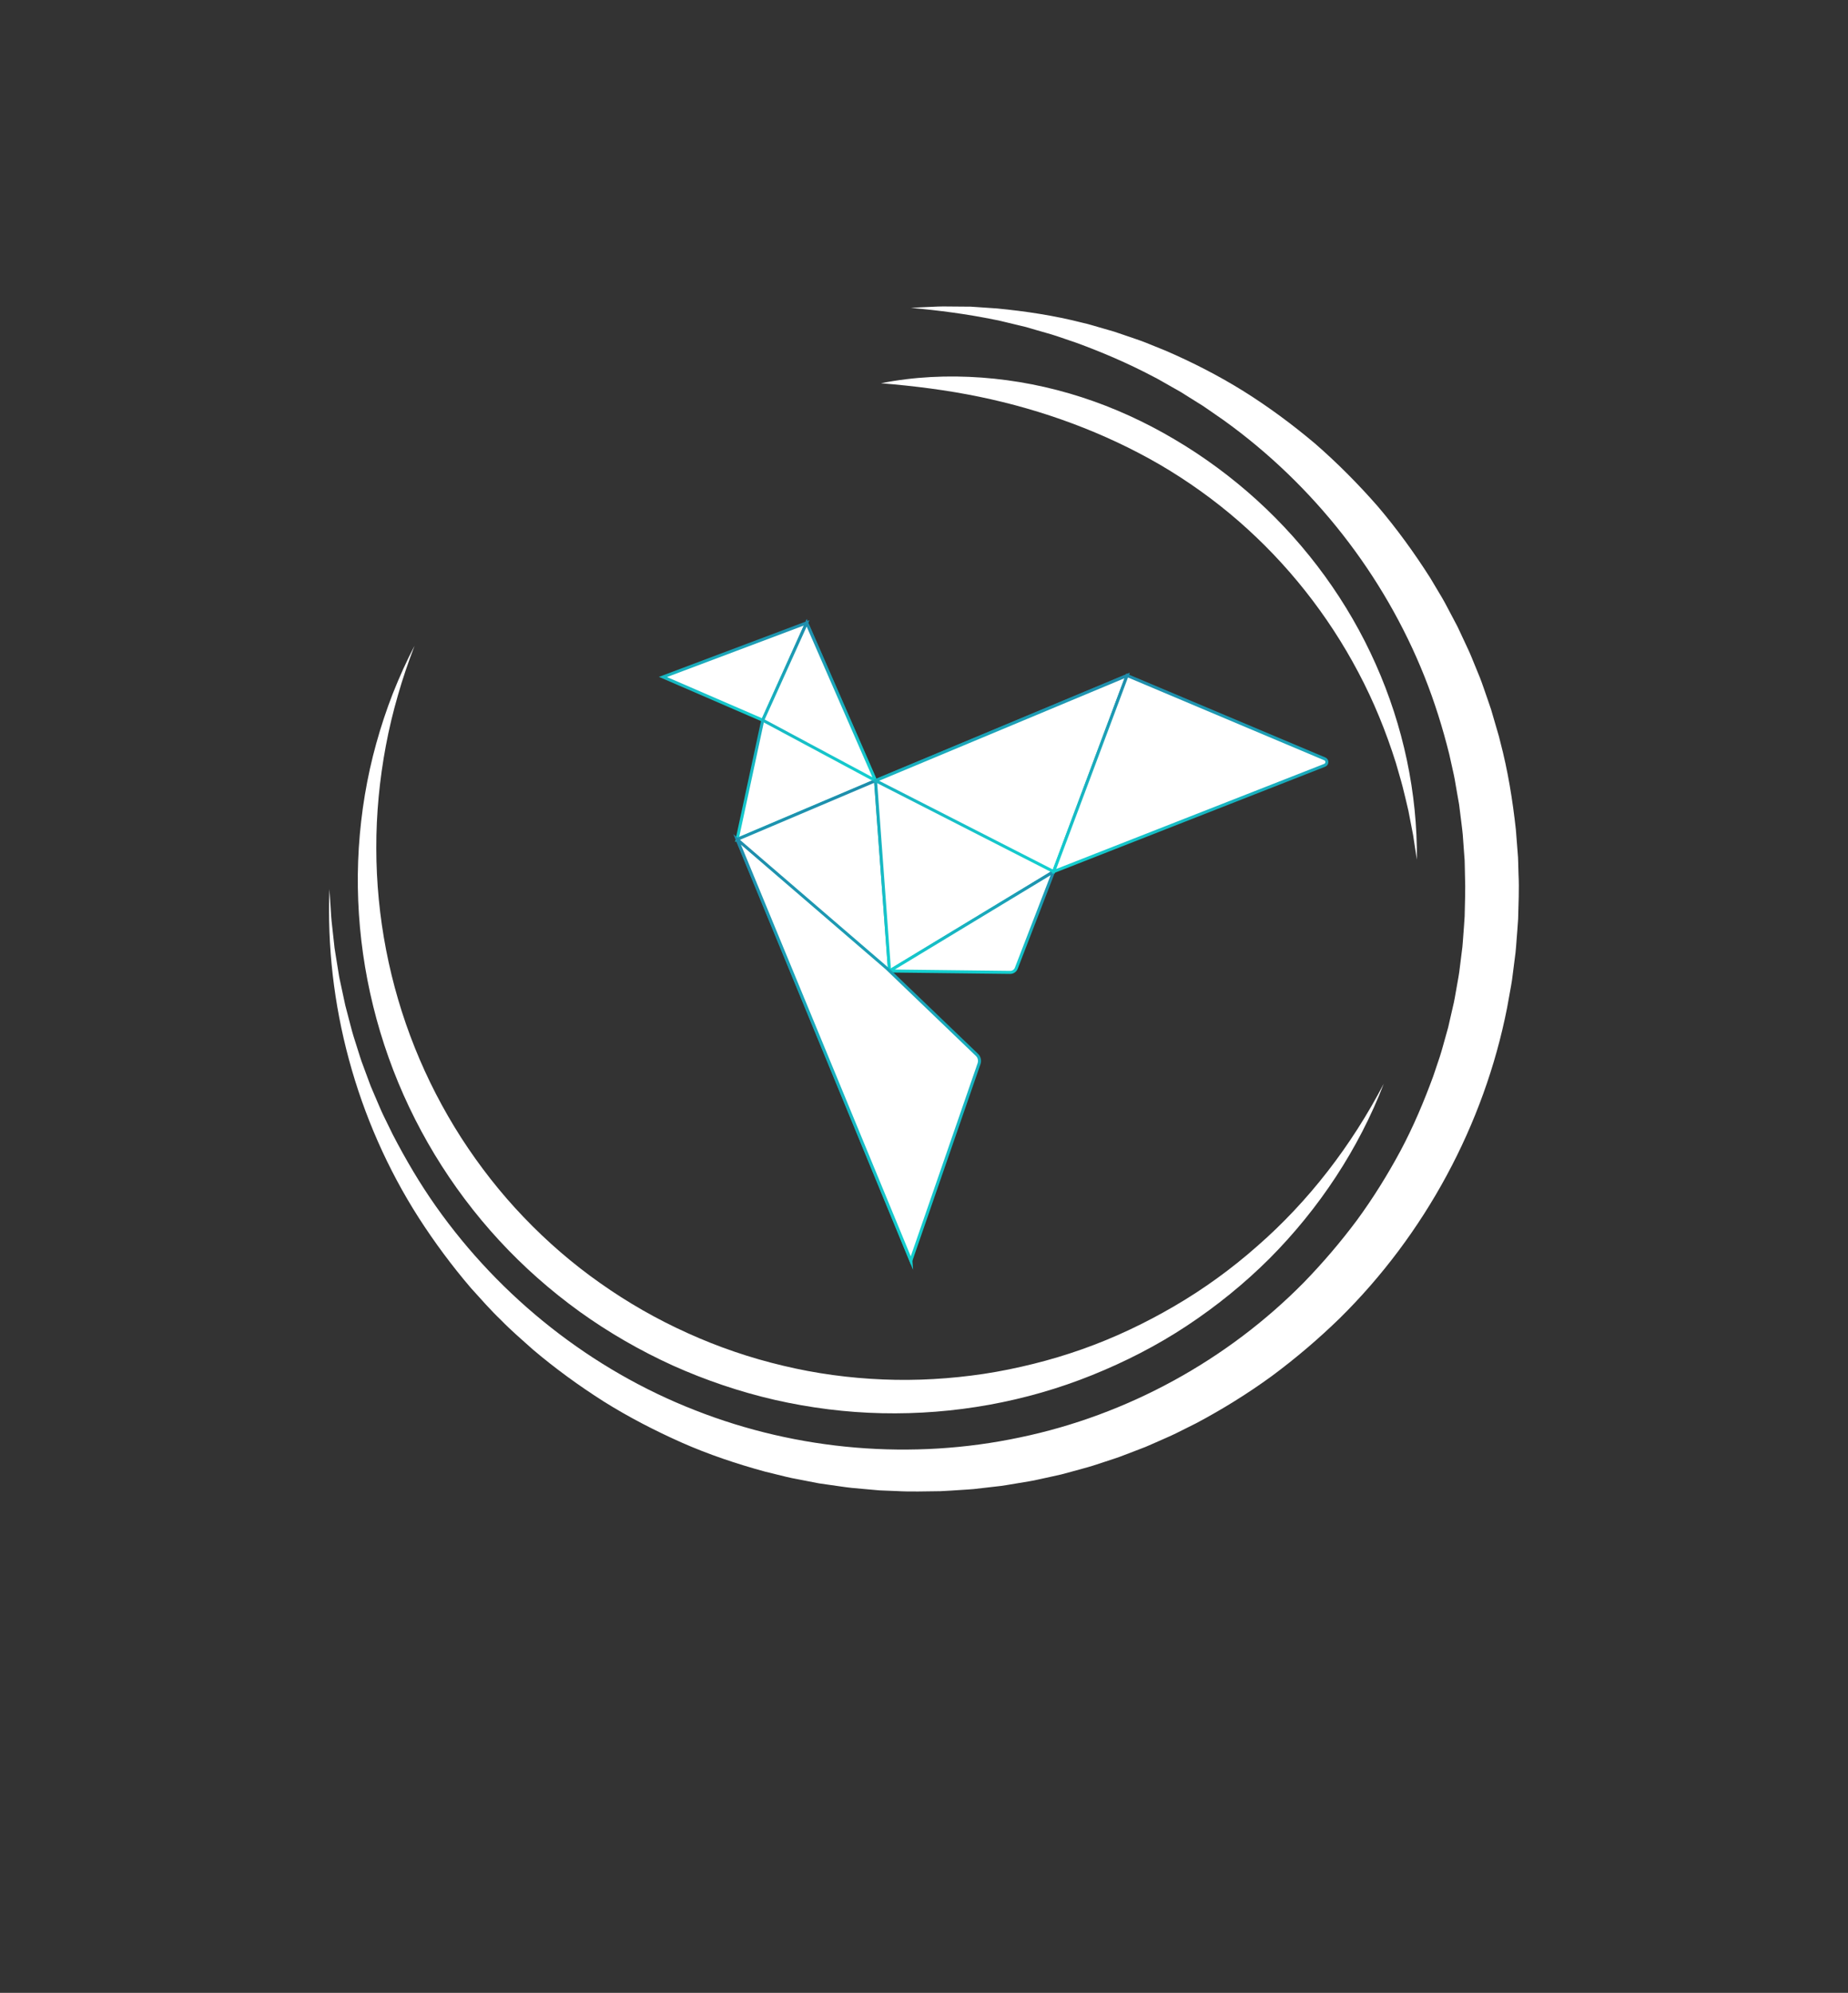
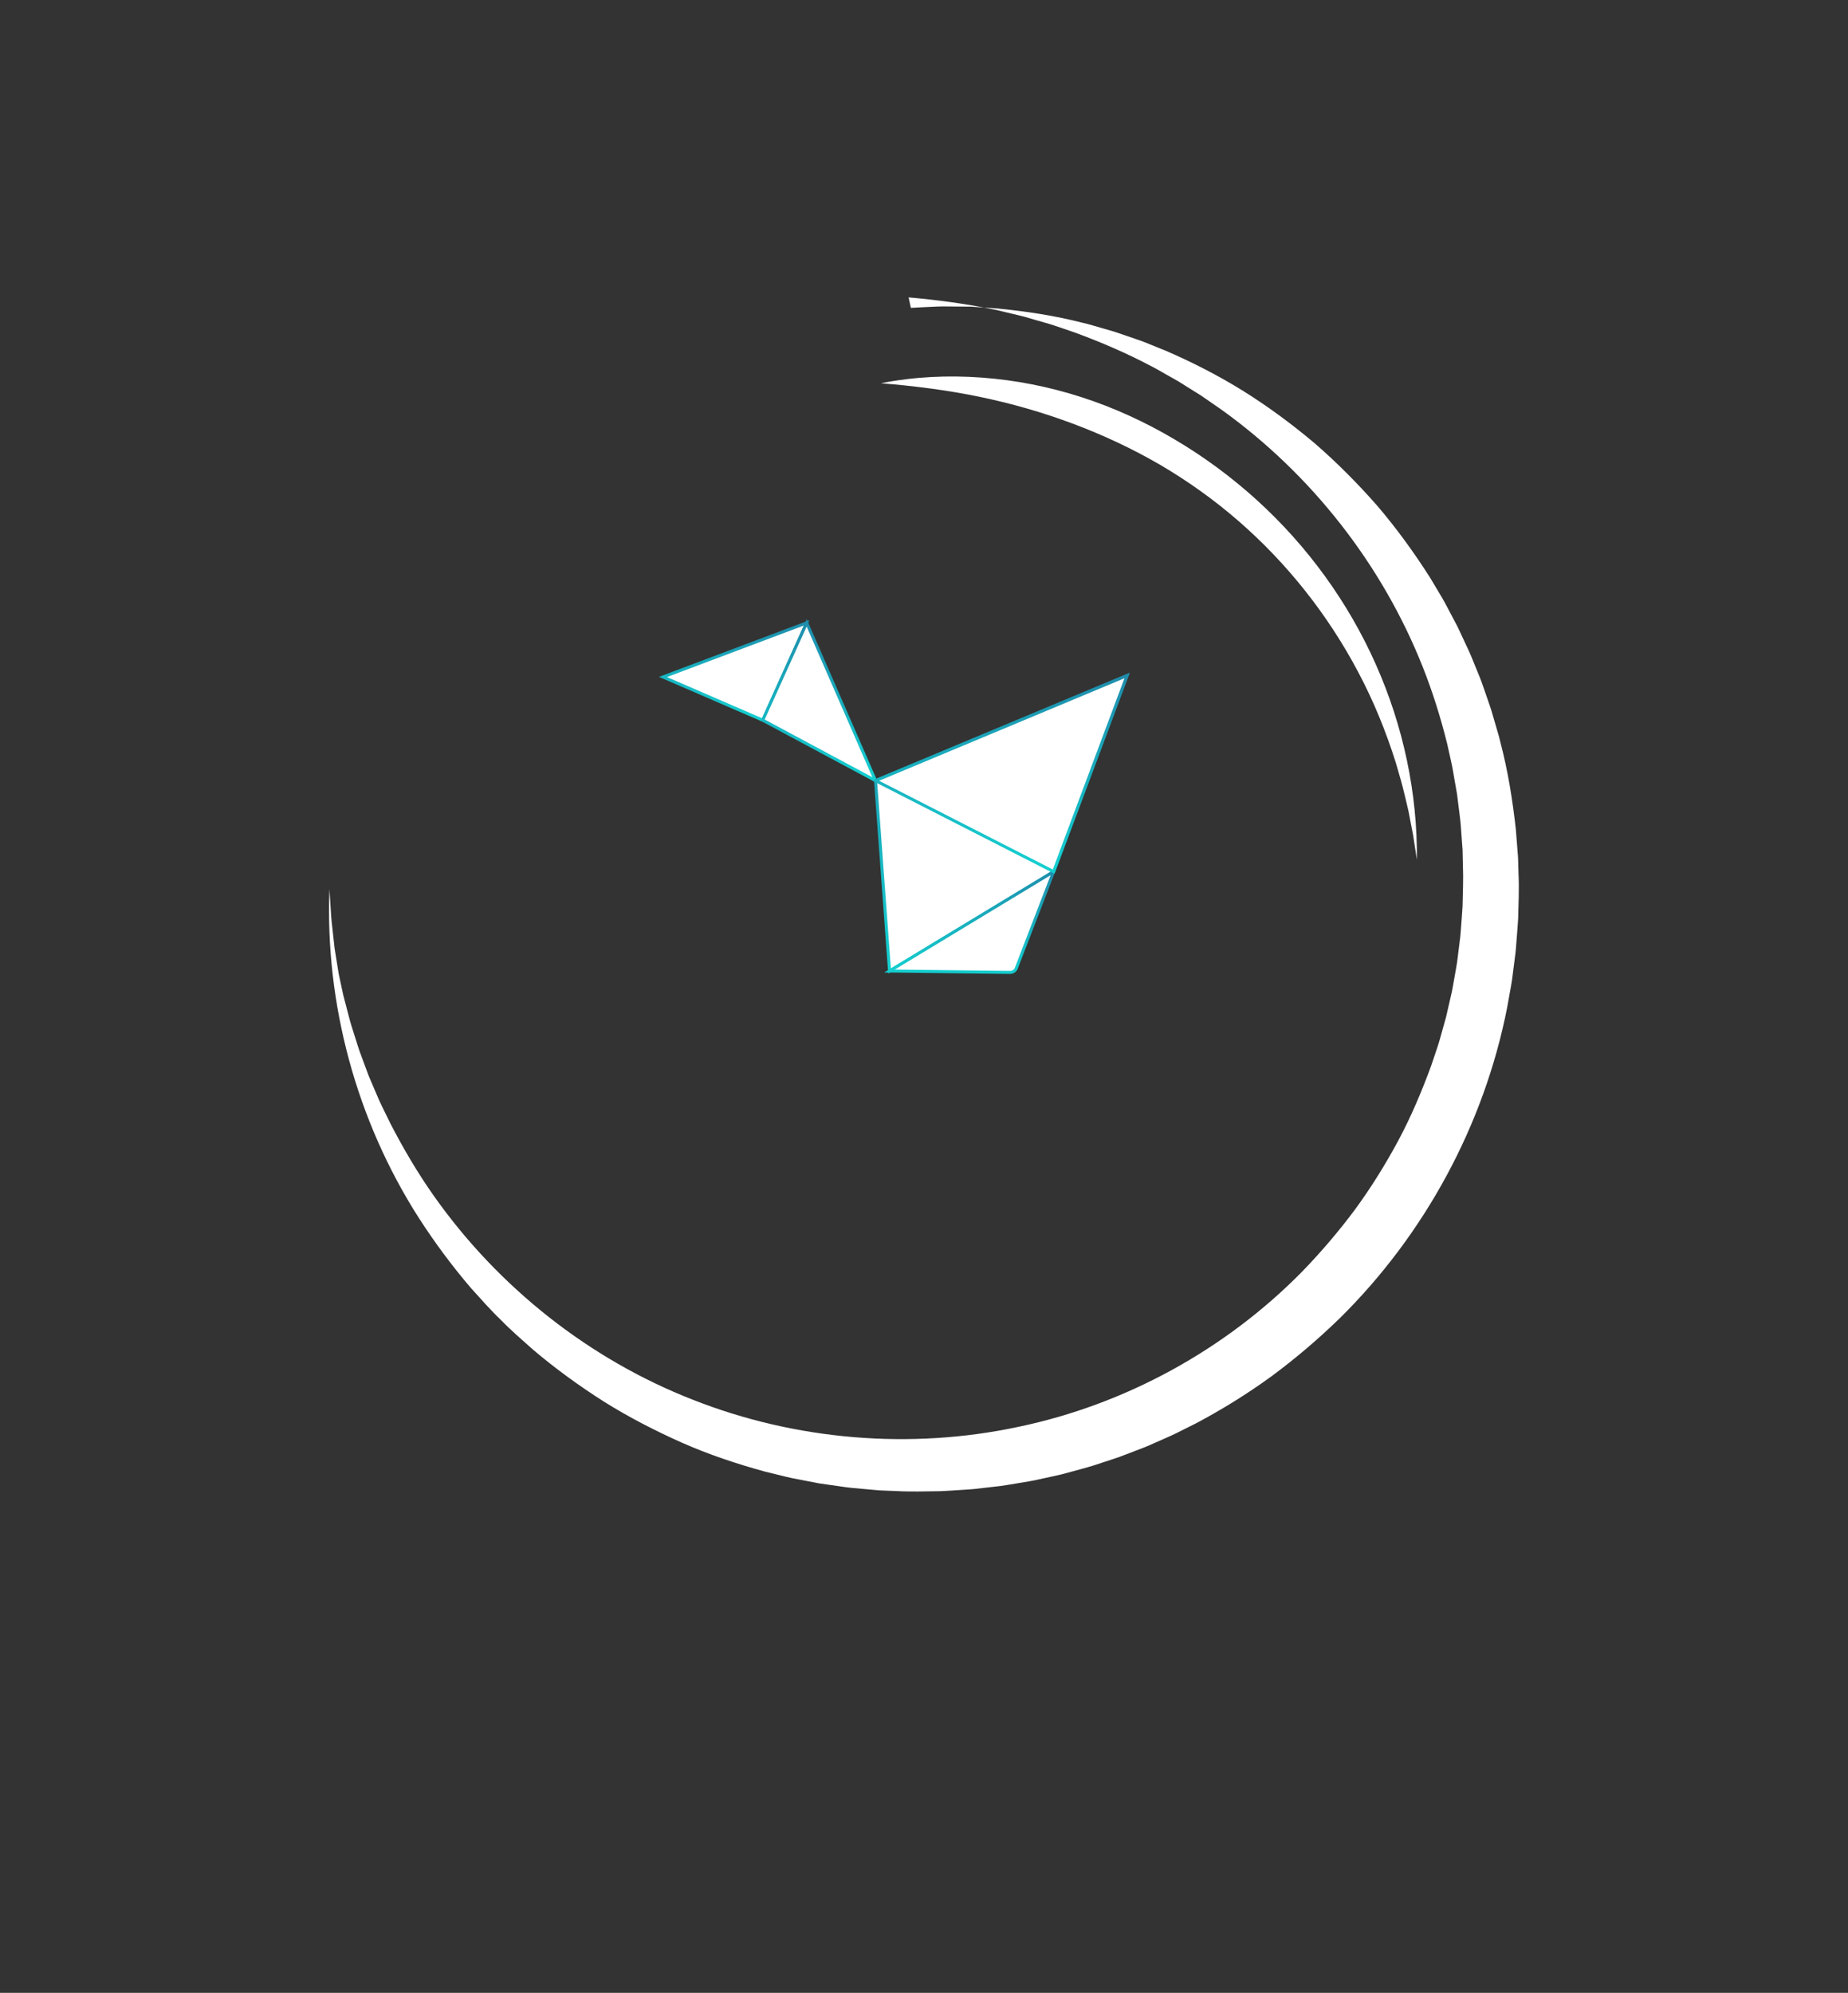
<svg xmlns="http://www.w3.org/2000/svg" xmlns:xlink="http://www.w3.org/1999/xlink" id="Layer_1" viewBox="0 0 613.29 661.32">
  <rect x="0" y="0" width="613.29" height="661.32" fill="#333333" stroke="none" />
  <defs>
    <linearGradient id="Dégradé_sans_nom_9" x1="266.98" y1="280.61" x2="270.98" y2="205.63" gradientUnits="userSpaceOnUse">
      <stop offset="0" stop-color="#14d0d0" />
      <stop offset="1" stop-color="#1f8cab" />
    </linearGradient>
    <linearGradient id="Dégradé_sans_nom_9-2" x1="269.78" y1="419.62" x2="278.41" y2="257.65" xlink:href="#Dégradé_sans_nom_9" />
    <linearGradient id="Dégradé_sans_nom_9-3" x1="242.4" y1="239.06" x2="244.24" y2="204.5" xlink:href="#Dégradé_sans_nom_9" />
    <linearGradient id="Dégradé_sans_nom_9-4" x1="271.54" y1="259.1" x2="274.38" y2="205.81" xlink:href="#Dégradé_sans_nom_9" />
    <linearGradient id="Dégradé_sans_nom_9-5" x1="328.01" y1="324.84" x2="333.54" y2="221.06" xlink:href="#Dégradé_sans_nom_9" />
    <linearGradient id="Dégradé_sans_nom_9-6" x1="321.06" y1="324.17" x2="323.06" y2="286.59" xlink:href="#Dégradé_sans_nom_9" />
    <linearGradient id="Dégradé_sans_nom_9-7" x1="278.93" y1="418.48" x2="286.35" y2="279.09" xlink:href="#Dégradé_sans_nom_9" />
    <linearGradient id="Dégradé_sans_nom_9-8" x1="329.61" y1="288.86" x2="333.22" y2="221.04" xlink:href="#Dégradé_sans_nom_9" />
    <linearGradient id="Dégradé_sans_nom_9-9" x1="393.71" y1="292.51" x2="397.32" y2="224.76" xlink:href="#Dégradé_sans_nom_9" />
  </defs>
-   <polygon points="253.13 238.99 244.63 278.55 290.56 259.05 267.71 206.69 253.13 238.99" style="fill:#fff; stroke:url(#Dégradé_sans_nom_9); stroke-miterlimit:10;" />
-   <polygon points="290.56 259.05 302.29 418.32 244.63 278.55 290.56 259.05" style="fill:#fff; stroke:url(#Dégradé_sans_nom_9-2); stroke-miterlimit:10;" />
  <polygon points="267.71 206.69 220.01 224.65 253.13 238.99 267.71 206.69" style="fill:#fff; stroke:url(#Dégradé_sans_nom_9-3); stroke-miterlimit:10;" />
  <polygon points="267.71 206.69 290.56 259.05 253.13 238.99 267.71 206.69" style="fill:#fff; stroke:url(#Dégradé_sans_nom_9-4); stroke-miterlimit:10;" />
  <polygon points="295.21 322.22 349.67 289.24 374.05 224.17 290.56 259.05 295.21 322.22" style="fill:#fff; stroke:url(#Dégradé_sans_nom_9-5); stroke-miterlimit:10;" />
  <path d="M295.21,322.22l39.95.47c.93.04,1.78-.52,2.11-1.38l12.39-32.06-54.46,32.97Z" style="fill:#fff; stroke:url(#Dégradé_sans_nom_9-6); stroke-miterlimit:10;" />
-   <path d="M244.63,278.55l57.66,139.77,22.63-65.36c.35-1.02.08-2.15-.7-2.9l-30.05-28.85-49.54-42.66Z" style="fill:#fff; stroke:url(#Dégradé_sans_nom_9-7); stroke-miterlimit:10;" />
  <polygon points="290.56 259.05 374.05 224.17 349.67 289.24 290.56 259.05" style="fill:#fff; stroke:url(#Dégradé_sans_nom_9-8); stroke-miterlimit:10;" />
-   <path d="M349.67,289.24l24.38-65.08,65.6,27.67c.95.4.93,1.75-.03,2.13l-89.95,35.28Z" style="fill:#fff; stroke:url(#Dégradé_sans_nom_9-9); stroke-miterlimit:10;" />
-   <path d="M302.29,102.16c2.37-.12,4.74-.26,7.12-.35,1.19-.03,2.38-.14,3.57-.12l3.57.03,3.58.03h1.79c.6.03,1.19.09,1.79.12l7.16.49c9.53.92,19.07,2.36,28.43,4.76,1.18.25,2.34.58,3.5.92l3.48,1.01,3.49,1.01c1.15.37,2.29.78,3.44,1.17,2.28.81,4.6,1.52,6.86,2.41l6.75,2.73c8.91,3.85,17.61,8.3,25.9,13.46,8.27,5.18,16.15,11.01,23.65,17.33,7.4,6.43,14.33,13.41,20.81,20.81,6.38,7.49,12.17,15.48,17.47,23.81l3.79,6.36c.65,1.05,1.2,2.15,1.79,3.24l1.73,3.27,1.73,3.28,1.57,3.35,1.57,3.36c.52,1.12,1.06,2.23,1.51,3.39l2.81,6.87c.9,2.3,1.65,4.66,2.48,6.99.4,1.17.82,2.33,1.2,3.51l1.04,3.56,1.04,3.56c.35,1.19.71,2.37.97,3.58,2.53,9.58,4.11,19.38,5.19,29.22l.58,7.4.14,1.85.06,1.85.1,3.71c.25,4.95-.02,9.9-.13,14.85-.14,2.47-.37,4.94-.55,7.41-.1,1.23-.17,2.47-.31,3.7l-.47,3.68-.47,3.68c-.16,1.23-.3,2.46-.54,3.67l-1.32,7.31c-7.64,38.92-27.39,75.26-55.53,103.02-7.08,6.89-14.62,13.31-22.55,19.19-7.98,5.82-16.39,11.03-25.1,15.66l-6.62,3.31c-2.21,1.09-4.5,2.02-6.74,3.04l-3.39,1.48-3.45,1.33-3.45,1.32c-1.15.44-2.3.89-3.47,1.26l-7.02,2.3c-2.35.74-4.74,1.33-7.11,2l-3.56.96-3.6.8-3.6.79c-1.2.26-2.4.54-3.62.72l-7.28,1.21c-1.21.23-2.43.35-3.65.49l-3.66.42-3.66.42c-1.22.12-2.45.17-3.67.26-2.45.15-4.9.34-7.35.44-4.91.04-9.81.24-14.71-.05l-3.67-.14-1.84-.08-1.83-.16-7.32-.66c-2.44-.26-4.86-.66-7.28-.99l-3.63-.52-3.61-.7-3.6-.7c-1.2-.24-2.41-.44-3.59-.75l-7.13-1.75c-9.43-2.58-18.73-5.69-27.66-9.64-8.91-3.97-17.59-8.45-25.84-13.62-8.21-5.22-16.09-10.95-23.49-17.22-3.61-3.24-7.3-6.39-10.68-9.87-3.5-3.35-6.68-7.02-9.93-10.59-6.29-7.36-12.05-15.13-17.27-23.24-20.81-32.51-31.14-71.21-29.66-109.1l.45,7.09c.09,1.18.12,2.36.26,3.54l.39,3.53.39,3.52.19,1.76c.07.59.18,1.17.27,1.75l1.13,6.98c.16,1.17.45,2.31.69,3.47l.74,3.45.74,3.45.89,3.41c.62,2.27,1.14,4.56,1.83,6.8l2.12,6.71c.33,1.12.75,2.22,1.16,3.32l1.22,3.3,1.22,3.29c.44,1.08.92,2.15,1.38,3.23.94,2.14,1.8,4.32,2.81,6.43l3.08,6.3c4.29,8.29,9.02,16.35,14.39,23.95,21.46,30.41,51.7,54.27,85.96,67.63,34.17,13.47,72.17,16.6,107.82,9.03,35.67-7.41,68.83-25.63,94.27-51.46,6.31-6.51,12.2-13.4,17.61-20.66,5.35-7.3,10.13-15.01,14.42-22.97,4.26-7.98,7.78-16.33,10.89-24.81l2.16-6.42c.7-2.15,1.25-4.34,1.88-6.51l.91-3.26.75-3.3.76-3.3c.25-1.1.53-2.2.7-3.31l1.18-6.67c.22-1.11.34-2.23.48-3.35l.42-3.36.42-3.36c.12-1.12.18-2.25.27-3.38.16-2.25.36-4.51.48-6.76.08-4.52.31-9.04.11-13.56l-.07-3.39-.04-1.69-.13-1.69-.49-6.76c-.2-2.25-.54-4.49-.8-6.73l-.42-3.36-.59-3.34-.58-3.34c-.2-1.11-.35-2.23-.62-3.33l-1.47-6.62c-2.18-8.77-4.88-17.43-8.24-25.84-13.42-33.65-36.69-63.49-66.55-84.97l-5.67-3.93c-.93-.68-1.92-1.28-2.89-1.88l-2.93-1.83-2.93-1.84-3.01-1.7-3.01-1.71c-1.01-.57-2-1.16-3.04-1.66-8.18-4.32-16.71-7.99-25.45-11.19l-6.62-2.26c-2.21-.74-4.48-1.3-6.72-1.98l-3.37-.99-3.41-.82-3.42-.82c-1.14-.26-2.28-.58-3.44-.77-9.2-1.89-18.57-3.13-28.04-3.97Z" style="fill:#fff; stroke-width:0px;" />
+   <path d="M302.29,102.16c2.37-.12,4.74-.26,7.12-.35,1.19-.03,2.38-.14,3.57-.12l3.57.03,3.58.03h1.79c.6.03,1.19.09,1.79.12l7.16.49c9.53.92,19.07,2.36,28.43,4.76,1.18.25,2.34.58,3.5.92l3.48,1.01,3.49,1.01c1.15.37,2.29.78,3.44,1.17,2.28.81,4.6,1.52,6.86,2.41l6.75,2.73c8.91,3.85,17.61,8.3,25.9,13.46,8.27,5.18,16.15,11.01,23.65,17.33,7.4,6.43,14.33,13.41,20.81,20.81,6.38,7.49,12.17,15.48,17.47,23.81l3.79,6.36c.65,1.05,1.2,2.15,1.79,3.24l1.73,3.27,1.73,3.28,1.57,3.35,1.57,3.36c.52,1.12,1.06,2.23,1.51,3.39l2.81,6.87c.9,2.3,1.65,4.66,2.48,6.99.4,1.17.82,2.33,1.2,3.51l1.04,3.56,1.04,3.56c.35,1.19.71,2.37.97,3.58,2.53,9.58,4.11,19.38,5.19,29.22l.58,7.4.14,1.85.06,1.85.1,3.71c.25,4.95-.02,9.9-.13,14.85-.14,2.47-.37,4.94-.55,7.41-.1,1.23-.17,2.47-.31,3.7l-.47,3.68-.47,3.68c-.16,1.23-.3,2.46-.54,3.67l-1.32,7.31c-7.64,38.92-27.39,75.26-55.53,103.02-7.08,6.89-14.62,13.31-22.55,19.19-7.98,5.82-16.39,11.03-25.1,15.66l-6.62,3.31c-2.21,1.09-4.5,2.02-6.74,3.04l-3.39,1.48-3.45,1.33-3.45,1.32c-1.15.44-2.3.89-3.47,1.26l-7.02,2.3c-2.35.74-4.74,1.33-7.11,2l-3.56.96-3.6.8-3.6.79c-1.2.26-2.4.54-3.62.72l-7.28,1.21c-1.21.23-2.43.35-3.65.49l-3.66.42-3.66.42c-1.22.12-2.45.17-3.67.26-2.45.15-4.9.34-7.35.44-4.91.04-9.81.24-14.71-.05l-3.67-.14-1.84-.08-1.83-.16-7.32-.66c-2.44-.26-4.86-.66-7.28-.99l-3.63-.52-3.61-.7-3.6-.7c-1.2-.24-2.41-.44-3.59-.75l-7.13-1.75c-9.43-2.58-18.73-5.69-27.66-9.64-8.91-3.97-17.59-8.45-25.84-13.62-8.21-5.22-16.09-10.95-23.49-17.22-3.61-3.24-7.3-6.39-10.68-9.87-3.5-3.35-6.68-7.02-9.93-10.59-6.29-7.36-12.05-15.13-17.27-23.24-20.81-32.51-31.14-71.21-29.66-109.1l.45,7.09c.09,1.18.12,2.36.26,3.54l.39,3.53.39,3.52.19,1.76c.07.59.18,1.17.27,1.75l1.13,6.98l.74,3.45.74,3.45.89,3.41c.62,2.27,1.14,4.56,1.83,6.8l2.12,6.71c.33,1.12.75,2.22,1.16,3.32l1.22,3.3,1.22,3.29c.44,1.08.92,2.15,1.38,3.23.94,2.14,1.8,4.32,2.81,6.43l3.08,6.3c4.29,8.29,9.02,16.35,14.39,23.95,21.46,30.41,51.7,54.27,85.96,67.63,34.17,13.47,72.17,16.6,107.82,9.03,35.67-7.41,68.83-25.63,94.27-51.46,6.31-6.51,12.2-13.4,17.61-20.66,5.35-7.3,10.13-15.01,14.42-22.97,4.26-7.98,7.78-16.33,10.89-24.81l2.16-6.42c.7-2.15,1.25-4.34,1.88-6.51l.91-3.26.75-3.3.76-3.3c.25-1.1.53-2.2.7-3.31l1.18-6.67c.22-1.11.34-2.23.48-3.35l.42-3.36.42-3.36c.12-1.12.18-2.25.27-3.38.16-2.25.36-4.51.48-6.76.08-4.52.31-9.04.11-13.56l-.07-3.39-.04-1.69-.13-1.69-.49-6.76c-.2-2.25-.54-4.49-.8-6.73l-.42-3.36-.59-3.34-.58-3.34c-.2-1.11-.35-2.23-.62-3.33l-1.47-6.62c-2.18-8.77-4.88-17.43-8.24-25.84-13.42-33.65-36.69-63.49-66.55-84.97l-5.67-3.93c-.93-.68-1.92-1.28-2.89-1.88l-2.93-1.83-2.93-1.84-3.01-1.7-3.01-1.71c-1.01-.57-2-1.16-3.04-1.66-8.18-4.32-16.71-7.99-25.45-11.19l-6.62-2.26c-2.21-.74-4.48-1.3-6.72-1.98l-3.37-.99-3.41-.82-3.42-.82c-1.14-.26-2.28-.58-3.44-.77-9.2-1.89-18.57-3.13-28.04-3.97Z" style="fill:#fff; stroke-width:0px;" />
  <path d="M292.4,127.17c10.91-2.16,22.18-2.69,33.4-1.87,11.22.82,22.38,3.03,33.15,6.51,10.77,3.48,21.14,8.24,30.88,14.02,9.76,5.75,18.91,12.53,27.29,20.13,16.74,15.22,30.3,33.88,39.42,54.41,9.15,20.5,13.9,42.84,13.67,64.92l-1.25-8.17-1.56-8.08c-.58-2.68-1.29-5.33-1.92-7.98-.68-2.64-1.5-5.25-2.23-7.87-3.27-10.4-7.37-20.48-12.44-30.03-10.08-19.12-23.64-36.23-39.82-50.29-8.09-7.03-16.84-13.27-26.06-18.67-9.25-5.37-18.97-9.9-29-13.65-10.03-3.75-20.39-6.71-30.99-8.9-10.61-2.19-21.44-3.56-32.52-4.47Z" style="fill:#fff; stroke-width:0px;" />
-   <path d="M459.25,359.57c-8.31,21.61-21.45,41.52-38.03,58.16-8.33,8.29-17.53,15.74-27.38,22.25-9.85,6.52-20.44,11.93-31.43,16.36-22,8.87-45.9,13.16-69.73,12.63-11.92-.25-23.82-1.77-35.46-4.4-11.63-2.67-23-6.52-33.88-11.4-10.86-4.94-21.26-10.92-30.95-17.88-9.67-6.99-18.67-14.92-26.75-23.69-16.17-17.53-28.72-38.31-36.67-60.65-7.96-22.34-11.37-46.21-9.89-69.66.75-11.72,2.66-23.34,5.79-34.59,1.56-5.62,3.39-11.16,5.5-16.57,2.15-5.4,4.51-10.7,7.2-15.83-2.06,5.41-3.94,10.86-5.51,16.4-1.6,5.52-2.95,11.11-4,16.74-2.11,11.26-3.21,22.66-3.18,34.03.02,22.73,4.41,45.31,12.78,66.2,4.18,10.45,9.36,20.47,15.41,29.91,6.08,9.42,13,18.28,20.74,26.35,7.73,8.08,16.21,15.43,25.35,21.85,9.11,6.45,18.85,12.02,29.04,16.61,10.18,4.62,20.79,8.24,31.66,10.81,10.86,2.61,21.98,4.11,33.16,4.57,11.17.47,22.4-.2,33.49-1.86,5.54-.84,11.04-1.97,16.49-3.33,5.45-1.35,10.84-2.97,16.15-4.85,10.62-3.75,20.84-8.61,30.6-14.31,9.77-5.7,18.98-12.38,27.5-19.91,17.15-14.96,31.3-33.43,42-53.93Z" style="fill:#fff; stroke-width:0px;" />
</svg>